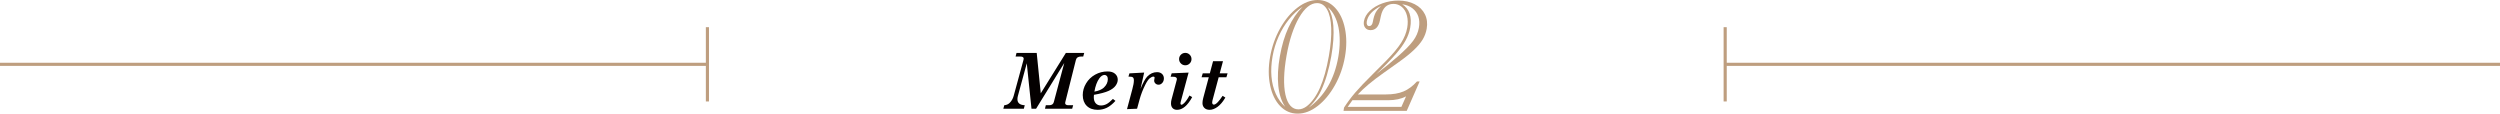
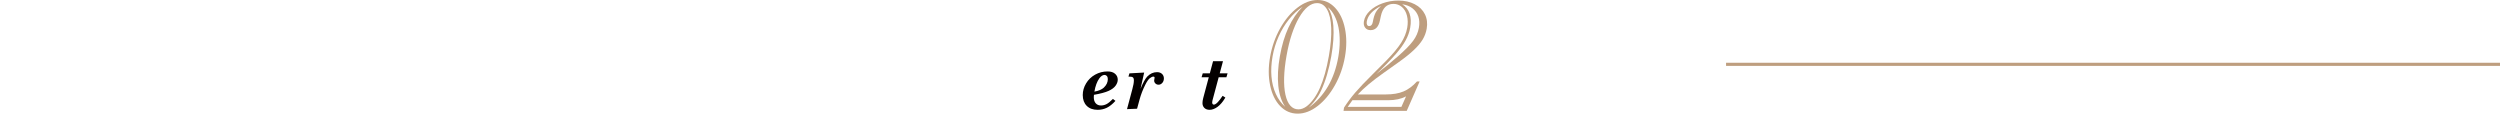
<svg xmlns="http://www.w3.org/2000/svg" id="_レイヤー_2" data-name="レイヤー 2" width="1197.675" height="54.437" viewBox="0 0 1197.675 54.437">
  <defs>
    <style>
      .cls-1 {
        fill: #be9e7f;
      }

      .cls-2 {
        fill: none;
        stroke: #be9e7f;
        stroke-width: 1.5px;
      }

      .cls-3 {
        fill: #040000;
      }
    </style>
  </defs>
  <g id="text">
    <g>
      <path class="cls-1" d="M608.468,27.238c.866-4.913,2.47-9.459,4.812-13.638s5.105-7.489,8.294-9.934c3.188-2.444,6.406-3.666,9.657-3.666,3.229,0,6.002,1.222,8.318,3.666,2.314,2.444,3.905,5.762,4.771,9.953.865,4.191.867,8.731.006,13.619-.862,4.888-2.464,9.421-4.806,13.6-2.341,4.179-5.09,7.49-8.248,9.934-3.156,2.443-6.351,3.666-9.58,3.666-3.271,0-6.071-1.209-8.401-3.628-2.331-2.418-3.934-5.723-4.81-9.915-.877-4.191-.881-8.744-.014-13.657ZM615.695,51.17c-1.771-2.558-2.871-5.914-3.301-10.067-.43-4.153-.178-8.876.756-14.17.919-5.217,2.293-9.801,4.121-13.751,1.828-3.951,4.09-7.269,6.786-9.953-2.401,1.596-4.583,3.616-6.546,6.06-1.965,2.444-3.62,5.179-4.966,8.205-1.347,3.027-2.31,6.186-2.89,9.478-.612,3.47-.789,6.718-.53,9.744.258,3.027.954,5.787,2.089,8.282,1.133,2.495,2.627,4.552,4.48,6.173ZM616.344,26.668c-.683,3.875-1.07,7.382-1.16,10.522-.092,3.141.118,5.863.627,8.167.509,2.305,1.291,4.052,2.347,5.243,1.055,1.19,2.344,1.785,3.867,1.785,2.51,0,5.008-1.748,7.496-5.242,1.037-1.444,1.985-3.146,2.846-5.109.86-1.962,1.646-4.204,2.358-6.724.712-2.52,1.34-5.324,1.885-8.415.902-5.115,1.28-9.598,1.137-13.448-.145-3.849-.806-6.806-1.984-8.87-1.179-2.063-2.787-3.096-4.824-3.096-1.522,0-3.01.595-4.465,1.786s-2.834,2.919-4.14,5.186c-1.305,2.267-2.46,4.907-3.464,7.92-1.005,3.014-1.846,6.445-2.525,10.295ZM626.948,51.588c7.572-5.495,12.301-13.586,14.186-24.274.455-2.583.684-5.103.686-7.56,0-2.456-.203-4.685-.611-6.686-.409-2-1.041-3.837-1.898-5.508-.858-1.671-1.902-3.039-3.135-4.103,1.464,2.431,2.327,5.356,2.588,8.775.32,4.254-.009,9.155-.987,14.701-1.139,6.458-2.765,11.941-4.876,16.449-.496,1.063-1.028,2.039-1.596,2.925-.567.887-1.203,1.754-1.909,2.602-.705.849-1.521,1.742-2.446,2.678Z" />
      <path class="cls-1" d="M650.507,45.244h13.386c3.395,0,6.23-.481,8.51-1.444,2.278-.962,4.424-2.558,6.438-4.786h1.272l-6.188,14.093h-30.279l.235-1.557c1.595-2.482,3.379-4.875,5.354-7.18,1.975-2.304,4.784-5.255,8.427-8.851,1.562-1.57,2.883-2.893,3.96-3.97,1.076-1.076,1.91-1.905,2.502-2.488,3.169-3.242,5.525-6.065,7.068-8.471,1.542-2.406,2.53-4.837,2.964-7.294.366-2.076.325-4.001-.12-5.774-.445-1.772-1.25-3.159-2.41-4.159-1.161-1-2.513-1.501-4.056-1.501-3.215,0-5.234,1.976-6.06,5.926l-.433,2.013c-.647,3.09-2.142,4.635-4.481,4.635-1.132,0-2-.399-2.605-1.196-.605-.798-.795-1.83-.572-3.096.317-1.798,1.264-3.45,2.842-4.958,1.576-1.506,3.581-2.703,6.015-3.59,2.432-.886,4.984-1.33,7.66-1.33,2.956,0,5.56.583,7.811,1.747,2.251,1.166,3.882,2.78,4.894,4.844,1.012,2.064,1.293,4.375.842,6.933-.322,1.824-.965,3.54-1.931,5.148-.965,1.608-2.395,3.304-4.292,5.09-1.896,1.785-4.313,3.717-7.251,5.793l-7.146,5.09c-5.462,3.85-9.579,7.294-12.354,10.333ZM671.365,51.208l2.242-5.052c-2.328,1.241-5.188,1.861-8.583,1.861h-17.127c-.845,1.14-1.598,2.204-2.261,3.191h25.729ZM661.692,2.811c-4.09,2.051-6.392,4.534-6.905,7.446-.116.659-.07,1.196.14,1.615.209.417.545.626,1.008.626.926,0,1.509-.684,1.75-2.051.335-1.899.79-3.387,1.366-4.464.575-1.076,1.457-2.133,2.642-3.172ZM659.326,35.481c3.66-2.811,7.099-5.622,10.321-8.433,3.437-3.014,5.882-5.508,7.337-7.484,1.454-1.976,2.373-4.052,2.757-6.23.357-2.026.271-3.83-.261-5.413-.53-1.583-1.463-2.894-2.797-3.932-1.335-1.038-2.982-1.684-4.943-1.938,1.715,1.064,2.899,2.552,3.553,4.463.652,1.913.749,4.173.289,6.781-.361,2.051-1.092,4.078-2.19,6.078-1.099,2.001-2.648,4.154-4.649,6.458-2.829,3.216-5.969,6.433-9.416,9.649Z" />
    </g>
    <g>
-       <path class="cls-3" d="M486.983,25.368h9.676l1.939,19.335,12.019-19.335h8.795l-.47,1.717h-1.084c-1.349,0-2.162.557-2.438,1.669l-5.078,20.182c-.036.153-.054.302-.054.443,0,.319.108.557.325.71.276.214.65.32,1.12.32h2.385l-.47,1.68h-13.029l.397-1.68h1.626c1.204,0,1.938-.5,2.204-1.5l5.009-18.734-13.502,21.914h-2.199l-2.257-21.772-4.245,15.589c-.157.578-.235,1.115-.235,1.609,0,1.833,1.168,2.798,3.505,2.895l-.434,1.68h-9.827l.452-1.68c1.023-.072,1.879-.44,2.565-1.103.939-.928,1.59-2.06,1.951-3.396l4.678-17.181c.072-.229.108-.434.108-.615,0-.324-.123-.578-.37-.758-.247-.182-.666-.271-1.256-.271h-2.258l.451-1.717Z" />
      <path class="cls-3" d="M524.076,45.423c-.048.457-.072.837-.072,1.138,0,1.276.313,2.259.939,2.944.626.688,1.464,1.03,2.512,1.03.879,0,1.743-.211,2.592-.632.85-.422,1.889-1.259,3.117-2.512l1.21.939c-1.409,1.554-2.791,2.656-4.146,3.307-1.354.65-2.815.975-4.381.975-2.216,0-3.959-.635-5.23-1.905-1.271-1.271-1.905-2.996-1.905-5.177,0-1.938.529-3.796,1.59-5.573,1.06-1.776,2.508-3.177,4.345-4.2s3.814-1.535,5.935-1.535c1.554,0,2.758.373,3.613,1.119.855.747,1.283,1.692,1.283,2.837,0,.951-.344,1.906-1.03,2.863-.687.958-1.801,1.789-3.342,2.493-1.542.705-3.885,1.334-7.028,1.889ZM524.293,43.905c2.06-.396,3.56-1.034,4.499-1.911,1.288-1.214,1.933-2.578,1.933-4.092,0-.625-.147-1.114-.442-1.469s-.666-.532-1.111-.532c-.892,0-1.723.535-2.493,1.604-1.132,1.55-1.927,3.684-2.385,6.399Z" />
      <path class="cls-3" d="M541.067,35.143l7.07-.38-1.731,7.751c1.18-2.879,2.257-4.83,3.231-5.854,1.359-1.397,2.912-2.096,4.657-2.096.998,0,1.796.28,2.392.84.596.561.894,1.286.894,2.177,0,.855-.256,1.569-.768,2.142-.513.572-1.105.858-1.78.858-.59,0-1.09-.196-1.499-.588-.41-.391-.614-.864-.614-1.418,0-.313.054-.668.162-1.066.036-.132.055-.234.055-.307,0-.133-.056-.25-.167-.353-.111-.102-.247-.153-.407-.153-.481,0-1.05.25-1.704.751s-1.401,1.584-2.24,3.249c-1.136,2.28-2.026,4.587-2.669,6.92l-1.219,4.473-4.817.199,2.548-9.55c.494-1.771.74-3.177.74-4.214,0-.723-.165-1.211-.496-1.465-.33-.253-1.033-.373-2.106-.361l.47-1.556Z" />
-       <path class="cls-3" d="M561.322,35.124l8.098-.343-3.632,13.458c-.169.586-.253,1.014-.253,1.284,0,.211.042.372.127.483.084.111.2.167.35.167.333,0,.758-.259,1.274-.776.861-.855,1.706-2.066,2.532-3.632l1.319.759c-2.199,4.059-4.616,6.088-7.251,6.088-.894,0-1.6-.271-2.116-.812-.518-.542-.776-1.283-.776-2.223,0-.65.078-1.264.234-1.842l2.497-9.359c.06-.166.09-.339.09-.518,0-.333-.139-.599-.415-.795-.277-.196-.753-.295-1.428-.295h-1.156l.506-1.645ZM567.841,25.333c.821,0,1.521.29,2.102.869.58.58.87,1.281.87,2.103s-.29,1.522-.87,2.102c-.58.58-1.28.87-2.102.87s-1.522-.29-2.103-.87c-.58-.579-.87-1.28-.87-2.102s.29-1.522.87-2.103c.58-.579,1.28-.869,2.103-.869Z" />
      <path class="cls-3" d="M581.15,29.308h4.749l-1.56,5.816h3.758l-.56,1.879h-3.701l-2.972,11.084c-.097.326-.145.641-.145.943,0,.363.072.636.218.817.145.182.338.272.581.272.957,0,2.356-1.403,4.197-4.21l1.327.831c-1.193,2.023-2.446,3.508-3.759,4.453-1.313.945-2.572,1.418-3.777,1.418-1.061,0-1.897-.298-2.512-.894-.614-.597-.922-1.37-.922-2.321,0-.723.116-1.52.349-2.39l2.673-10.005h-3.451l.561-1.879h3.392l1.554-5.816Z" />
    </g>
    <g>
      <g>
-         <line class="cls-2" x1="338.902" y1="13.021" x2="338.902" y2="48.606" />
-         <line class="cls-2" x1="826.481" y1="13.021" x2="826.481" y2="48.606" />
-       </g>
-       <line class="cls-2" x1="338.902" y1="30.814" y2="30.814" />
+         </g>
      <line class="cls-2" x1="1197.675" y1="30.814" x2="826.902" y2="30.814" />
    </g>
  </g>
</svg>